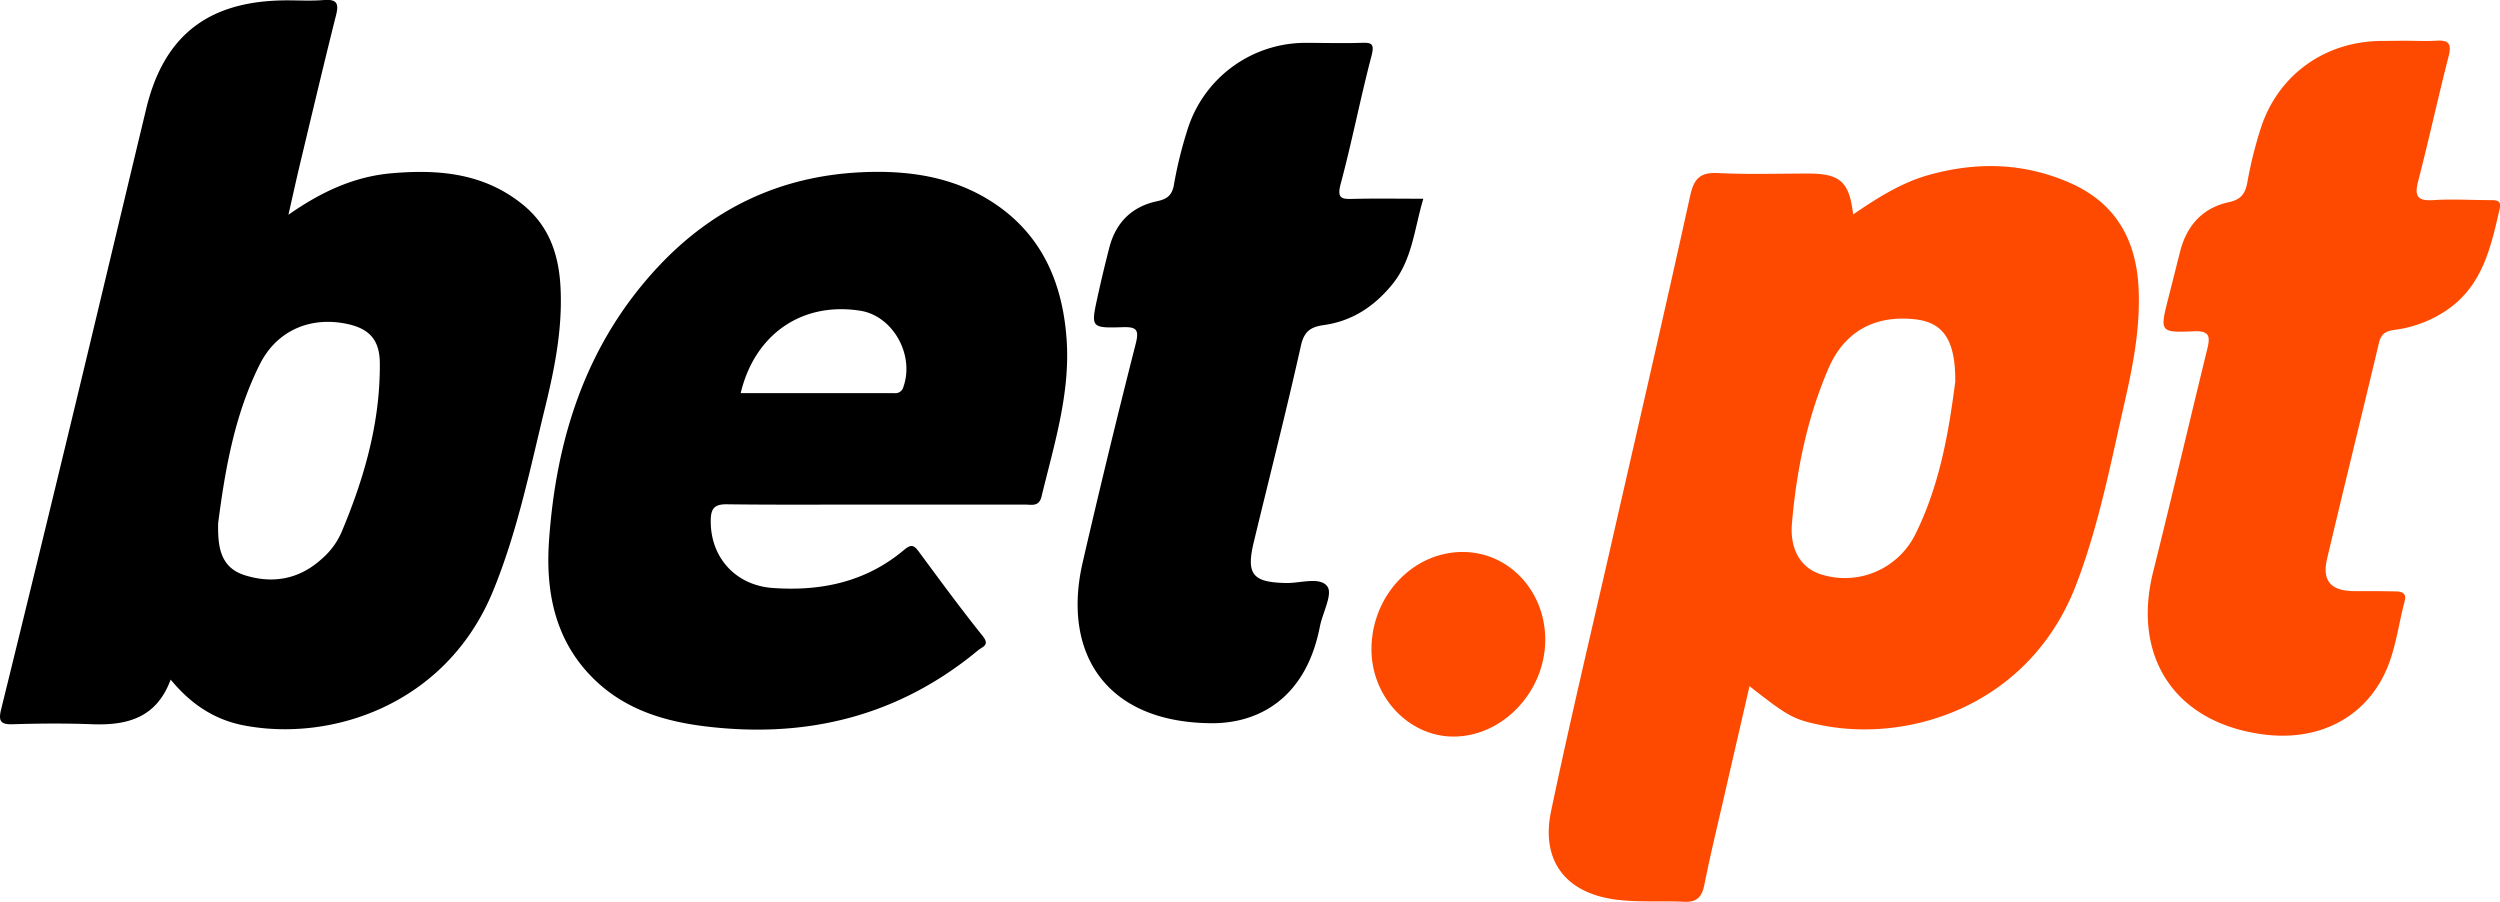
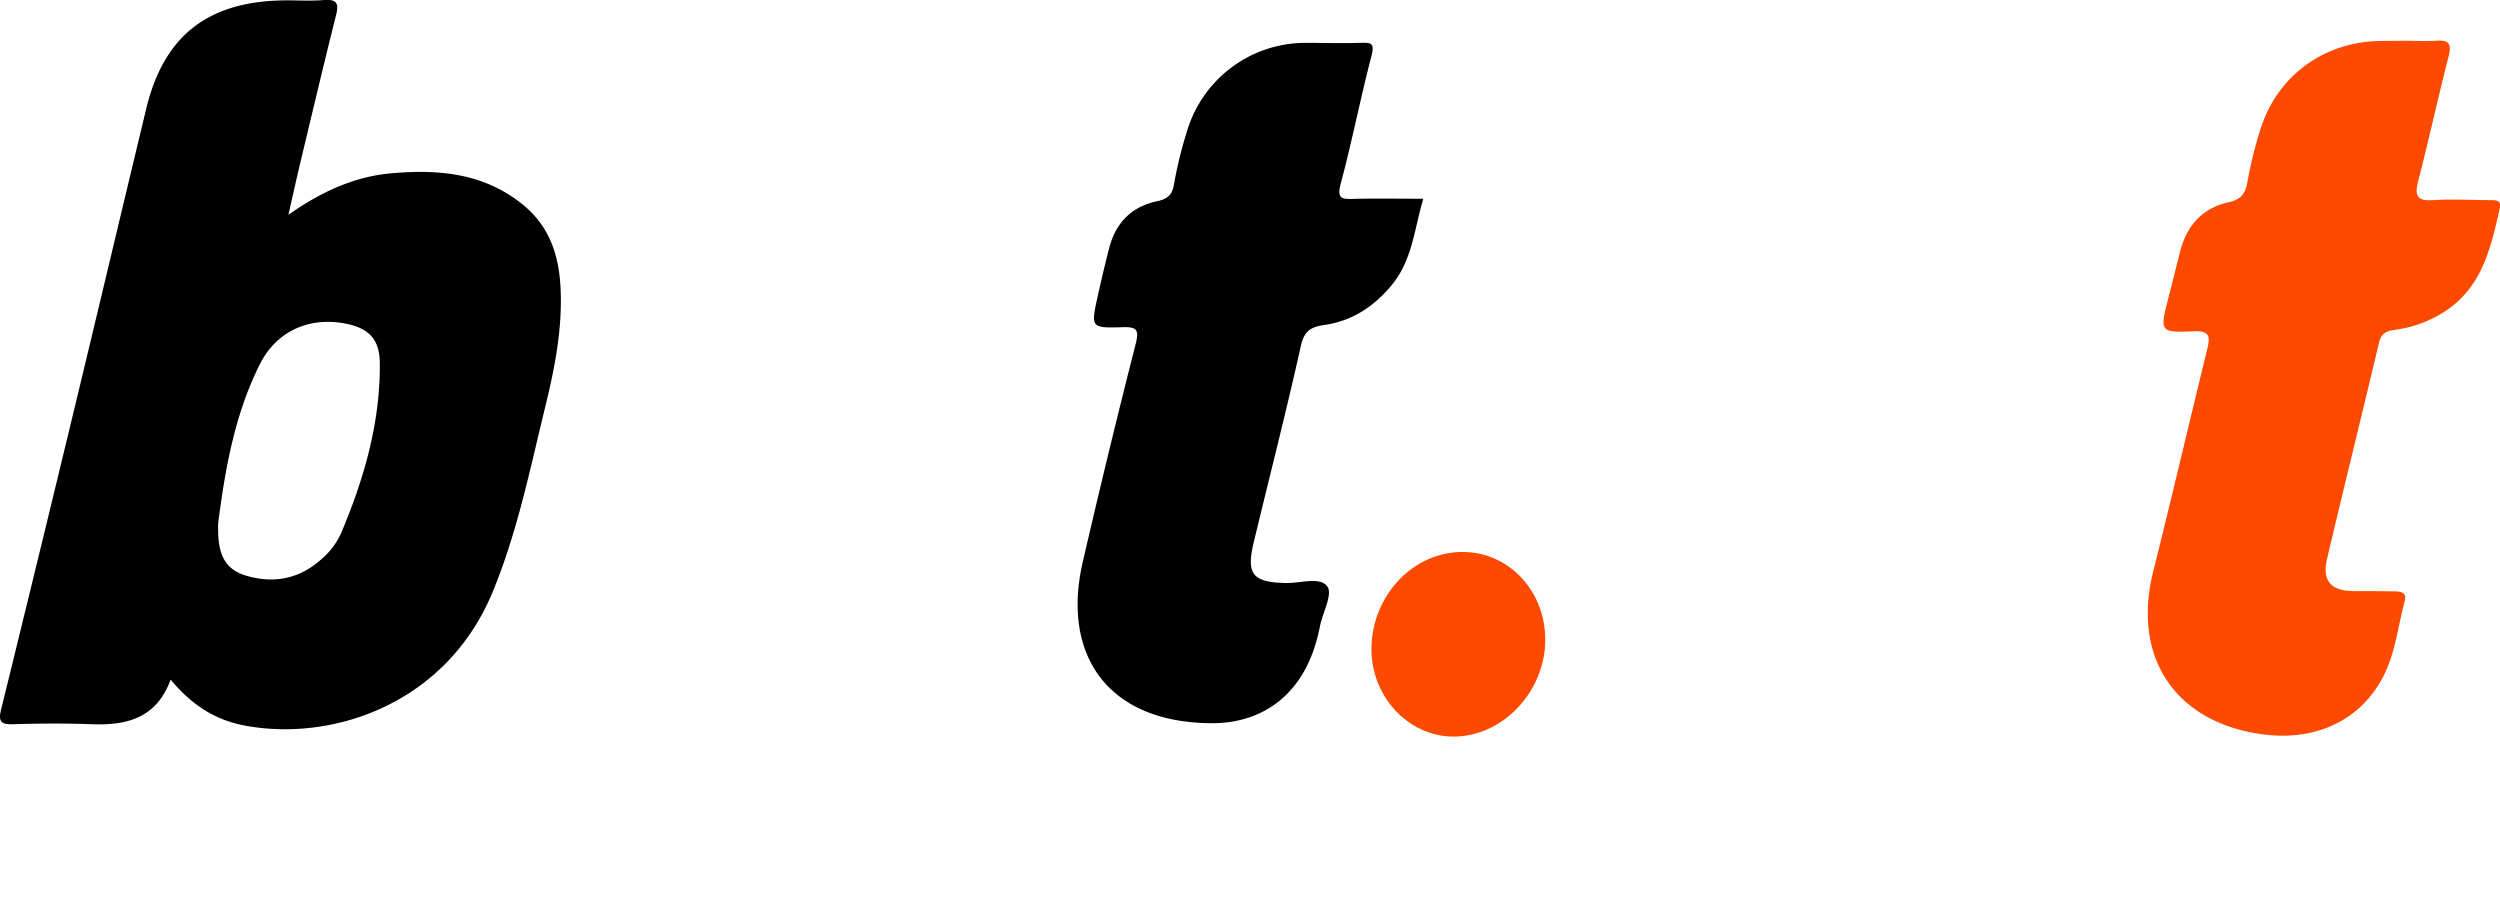
<svg xmlns="http://www.w3.org/2000/svg" viewBox="0 0 705.84 254.62">
  <defs>
    <style>.a{fill:#fd4a00;}</style>
  </defs>
-   <path class="a" d="M603.8,81.41c-.65-13.79-6.53-24.2-19.55-29.85s-26.1-5.9-39.51-2.21c-7.88,2.17-14.68,6.53-21.53,11.19C522.14,51.31,519.52,49,510.54,49c-8.49,0-17,.29-25.47-.14-5-.25-6.79,1.5-7.86,6.35-7.13,32.42-14.62,64.76-22,97.14-5.81,25.55-11.92,51.05-17.29,76.7-2.9,13.86,4,23,18.11,24.92,6.4.85,13,.33,19.43.64,3.5.17,5-1.24,5.71-4.66,1.65-8.29,3.65-16.51,5.54-24.76,2.37-10.32,4.75-20.65,7.24-31.46,10.82,8.48,12.38,9.42,20.21,11,25.61,5.17,59.22-6,72.08-39.82,6.3-16.53,9.63-33.8,13.53-50.94C602.22,103.26,604.33,92.49,603.8,81.41Zm-62.87,69.1a22.21,22.21,0,0,1-26.34,11.79c-5.85-1.61-9.33-6.81-8.66-14.52,1.29-15.08,4.31-29.85,10.34-43.82,4.51-10.43,13.15-15.08,24.48-13.8,7.8.88,11.39,5.73,11.29,17.6C550.32,120.94,547.92,136.31,540.93,150.51Z" />
  <path d="M158.25,81.05c-.48-9.14-3.17-17.17-10.54-23.2-11-9-23.83-10.09-37.15-8.93-10.46.91-19.76,5.15-29.13,11.72,1.27-5.57,2.28-10.2,3.39-14.82C88.13,32,91.41,18.1,94.88,4.28,95.72,1,95.13-.24,91.51,0,87.7.34,83.85.05,80,.11,58.57.44,46.2,10.21,41.27,30.75c-6.73,28-13.37,56-20.13,84.05Q10.84,157.54.33,200.23c-.78,3.18-.34,4.37,3.24,4.25,7.49-.23,15-.29,22.48,0,9.85.36,18.14-1.77,22.13-12.6,5.72,6.9,12.25,11.28,20.6,12.91,24.61,4.79,57.12-5.72,70.36-37.76,7-17,10.55-34.82,14.88-52.48C156.7,103.56,158.85,92.48,158.25,81.05Zm-62,69.59a20.86,20.86,0,0,1-5.37,7.12c-6.33,5.79-13.8,7.14-21.74,4.66-7.12-2.22-7.66-8.36-7.55-14.69,2-15.45,4.7-30.79,11.77-44.88,4.74-9.45,14.07-13.47,24.21-11.48,6.63,1.3,9.63,4.47,9.67,11.23C107.36,119.45,102.76,135.28,96.26,150.64Z" />
-   <path d="M301.13,95.62c-1.13-15.43-6.69-28.81-19.88-37.85-11.41-7.81-24.43-9.77-38-9.14-22.82,1.06-41.95,10.1-57.47,26.72C165.45,97.12,157,123.78,155,152.77c-.95,14,1.53,27.49,11.92,38.18,10.11,10.4,23.21,13.46,37,14.62,27,2.29,51.25-4.56,72.27-22,1.22-1,3.35-1.39,1.26-4-6.22-7.76-12.1-15.79-18-23.77-1.31-1.76-2.08-2.33-4.15-.58C244.5,164.33,231.81,167,218.06,166c-10.45-.79-17.57-8.71-17.39-19.17.05-3.45,1.2-4.5,4.67-4.45,14,.18,28,.07,42,.08s28,0,42,0c1.86,0,4,.7,4.72-2.26C297.61,125.51,302.25,111,301.13,95.62Zm-46.08,13.65a2.33,2.33,0,0,1-2.58,1.73c-14.41,0-28.83,0-43.35,0,4-16.76,17.44-25.85,33.78-23.27C252.12,89.2,258.27,100.21,255.05,109.27Z" />
  <path class="a" d="M678.7,11.5c3,0,6,.17,9,0,3.55-.25,4.6.69,3.62,4.45-3,11.72-5.58,23.58-8.61,35.31-1.12,4.32,0,5.52,4.36,5.24,5.3-.34,10.65,0,16,0,1.57,0,3.25,0,2.71,2.32-2.5,10.88-4.78,21.8-15,28.77A34.1,34.1,0,0,1,676,93.15c-2.45.35-3.72,1.09-4.32,3.61-4.83,20.34-9.86,40.63-14.66,61-1.46,6.21,1.06,9.06,7.48,9.13,3.83,0,7.66,0,11.49.08,1.73,0,3.62.19,2.94,2.74-1.84,6.89-2.57,14.13-5.71,20.6-6.24,12.86-19.25,19.12-34.54,17-24.58-3.37-36.8-21.77-30.76-45.9,5.23-20.92,10.15-41.92,15.27-62.87.85-3.47.75-5.22-3.85-5-9.56.42-9.57.12-7.14-9.36,1.11-4.34,2.19-8.7,3.28-13,1.86-7.39,6.26-12.46,13.82-14.1,3.29-.71,4.59-2.29,5.19-5.51a115.75,115.75,0,0,1,4-15.94c5.06-14.89,18.39-24.11,34.22-24.07Z" />
  <path d="M401.86,56.11c-2.57,8.54-3.09,17.29-8.88,24.32-5.08,6.16-11.25,10.22-19.16,11.34-3.58.51-5.57,1.6-6.5,5.74-4.15,18.59-8.88,37.06-13.34,55.58-2.19,9.12-.3,11.32,9.14,11.52,4,.08,9.64-1.88,11.66,1,1.54,2.19-1.37,7.4-2.13,11.31-4.12,21.06-18.19,27.31-30.44,27.27-29.79-.1-42.47-19.6-36.53-45.4q7.15-31,15-61.82c1-4,.11-4.71-3.75-4.59-8.9.28-8.94.08-7.08-8.4q1.54-7.06,3.35-14.06c1.81-7,6.27-11.56,13.41-13.09,2.91-.62,4.39-1.66,4.88-4.94A116.24,116.24,0,0,1,335.15,37,34.9,34.9,0,0,1,368.64,12.1c5.17,0,10.34.16,15.49,0,2.93-.1,4.07,0,3.09,3.69-3.15,12-5.5,24.2-8.71,36.17-1.16,4.35.58,4.26,3.68,4.19C388.51,56,394.84,56.11,401.86,56.11Z" />
  <path class="a" d="M413.18,155.84c13,.13,23.22,11.2,23.1,25-.14,14.77-12.36,27.37-26.29,27.12-12.59-.22-22.92-11.52-22.78-24.9C387.36,168,399.1,155.7,413.18,155.84Z" />
</svg>